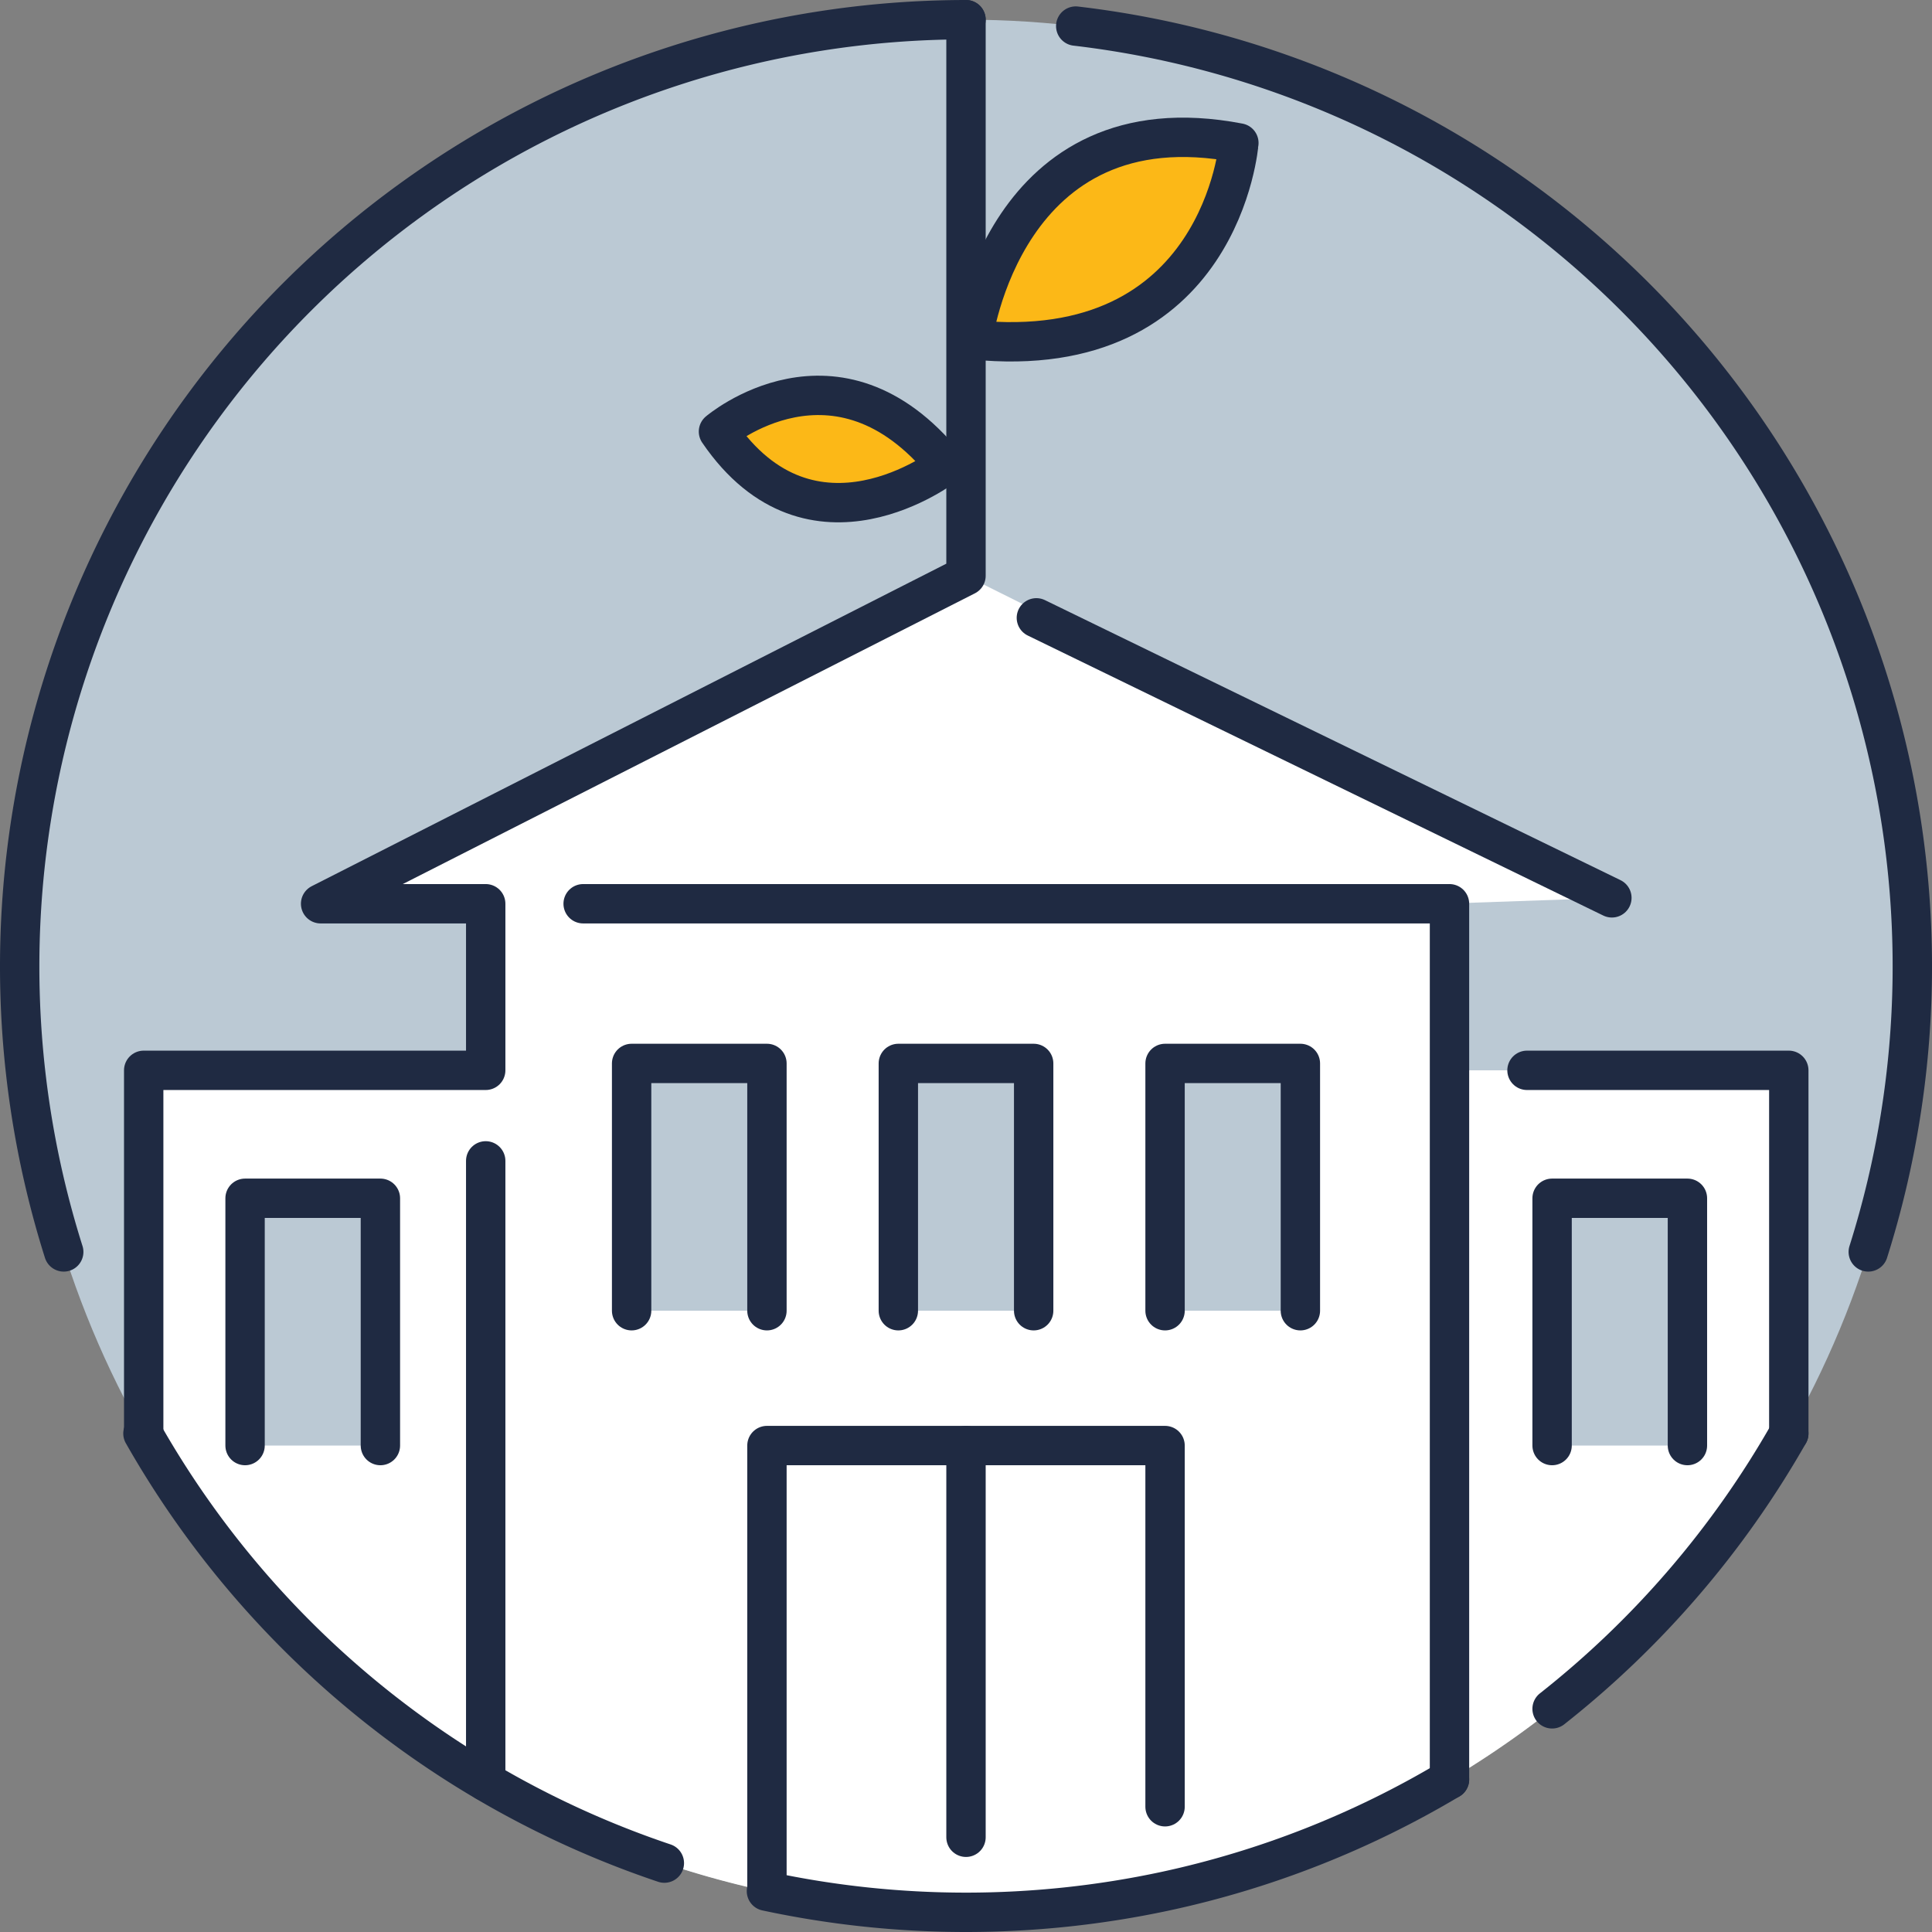
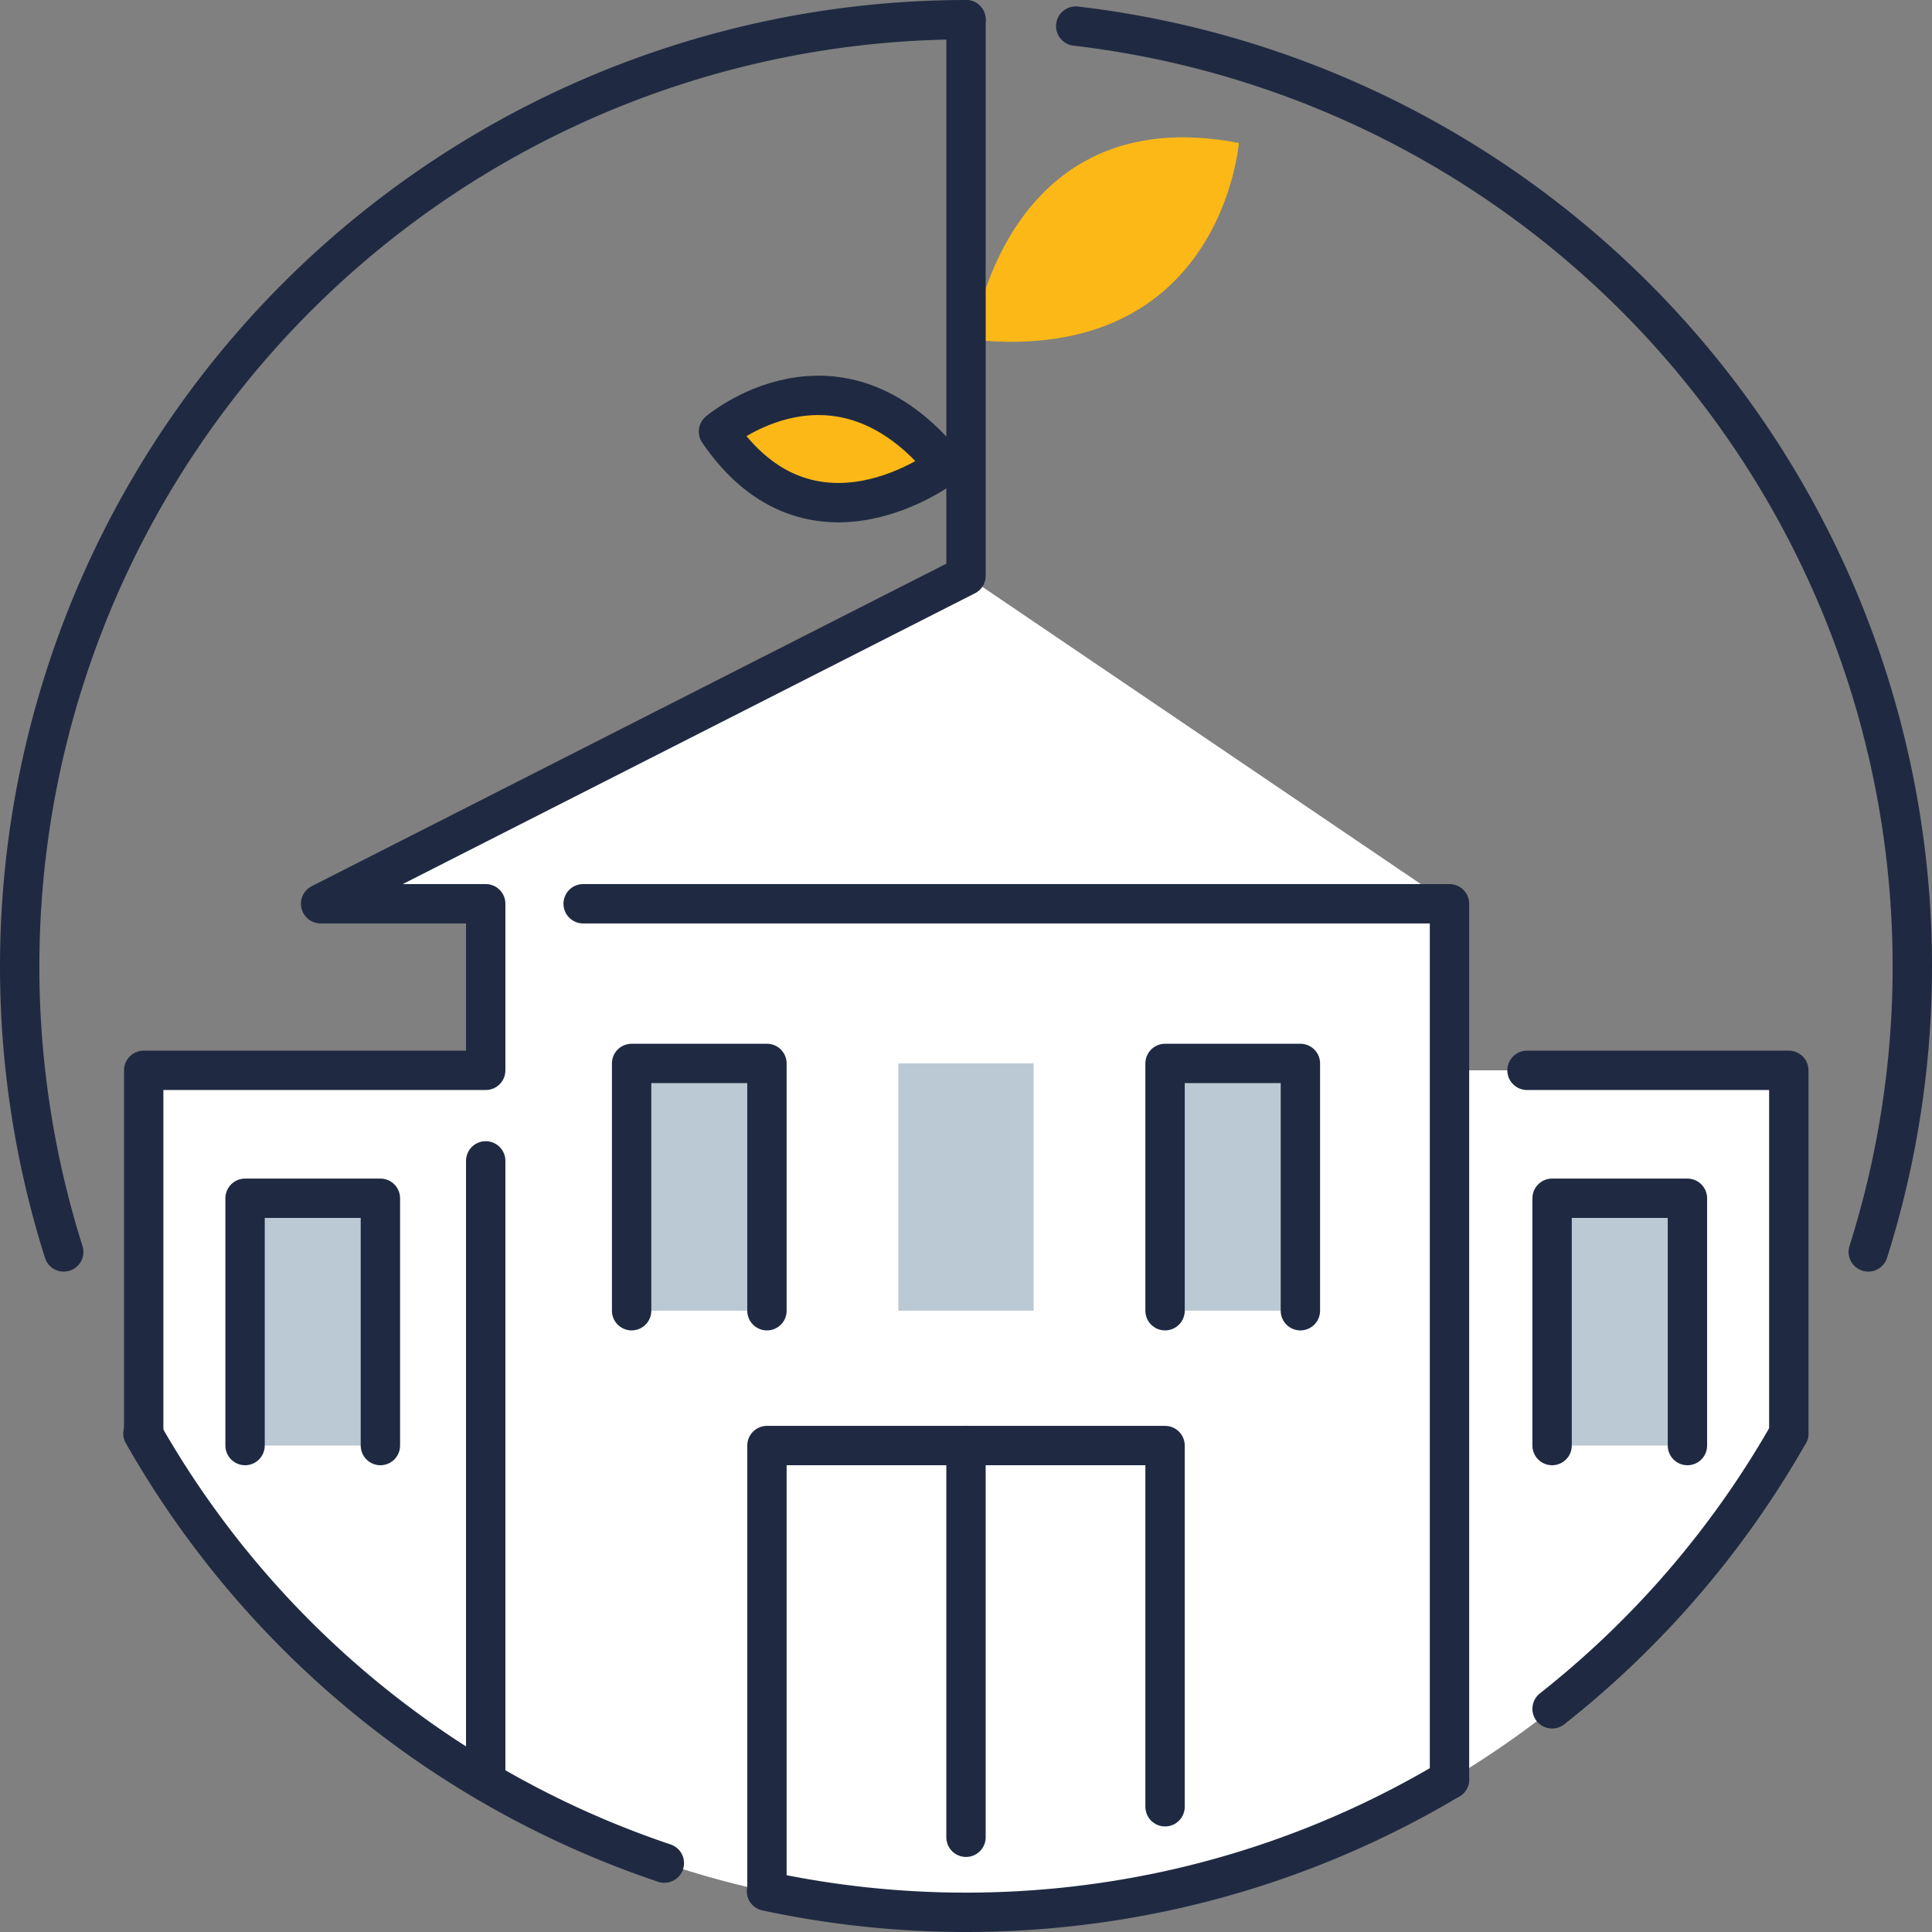
<svg xmlns="http://www.w3.org/2000/svg" viewBox="0 0 78.52 78.52">
  <rect x="0" y="0" width="78.52" height="78.52" fill="#808080" stroke="none" />
  <defs>
    <style>.a{fill:#bbc9d4;}.b{fill:#fff;}.c{fill:none;stroke:#1f2a42;stroke-linecap:round;stroke-linejoin:round;stroke-width:1.6px;}.d{fill:#fcb817;}</style>
  </defs>
-   <circle class="a" cx="39.26" cy="39.26" r="38.46" />
-   <path class="b" d="M72.7,43.5H58.91V36.72l6.6-.23L39.26,23.4,13,36.72h6.71V43.5H5.84V58.26a38.44,38.44,0,0,0,66.87,0Z" />
+   <path class="b" d="M72.7,43.5H58.91V36.72L39.26,23.4,13,36.72h6.71V43.5H5.84V58.26a38.44,38.44,0,0,0,66.87,0Z" />
  <polyline class="c" points="72.7 58.26 72.7 43.5 62.06 43.5" />
  <polyline class="a" points="9.96 58.75 9.96 48.7 15.46 48.7 15.46 58.75" />
  <polyline class="a" points="63.08 58.75 63.08 48.7 68.58 48.7 68.58 58.75" />
  <line class="c" x1="39.26" y1="58.75" x2="39.26" y2="74.67" />
  <polyline class="a" points="25.67 53.27 25.67 43.22 31.17 43.22 31.17 53.27" />
  <polyline class="a" points="36.51 53.27 36.51 43.22 42.01 43.22 42.01 53.27" />
  <polyline class="a" points="47.35 53.27 47.35 43.22 52.85 43.22 52.85 53.27" />
  <polyline class="c" points="9.96 58.75 9.96 48.7 15.46 48.7 15.46 58.75" />
  <polyline class="c" points="63.08 58.75 63.08 48.7 68.58 48.7 68.58 58.75" />
  <polyline class="c" points="25.67 53.27 25.67 43.22 31.17 43.22 31.17 53.27" />
-   <polyline class="c" points="36.51 53.27 36.51 43.22 42.01 43.22 42.01 53.27" />
  <polyline class="c" points="47.35 53.27 47.35 43.22 52.85 43.22 52.85 53.27" />
  <path class="d" d="M39.53,13.81s1.25-9.84,10.82-8C50.35,5.79,49.67,14.84,39.53,13.81Z" />
  <path class="d" d="M38.42,18.91S33,23.11,29.2,17.54C29.2,17.54,34,13.45,38.42,18.91Z" />
-   <path class="c" d="M39.53,13.81s1.25-9.84,10.82-8C50.35,5.79,49.67,14.84,39.53,13.81Z" />
  <path class="c" d="M38.42,18.91S33,23.11,29.2,17.54C29.2,17.54,34,13.45,38.42,18.91Z" />
-   <line class="c" x1="65.51" y1="36.49" x2="42.12" y2="25.11" />
  <line class="c" x1="19.74" y1="47.18" x2="19.74" y2="72.4" />
  <polyline class="c" points="39.26 0.8 39.26 23.4 13.03 36.73 19.74 36.73 19.74 43.5 5.84 43.5 5.84 58.24" />
  <path class="c" d="M27,75.72A38.46,38.46,0,0,1,5.81,58.26" />
  <path class="c" d="M63.08,69.45A38.47,38.47,0,0,0,72.7,58.26" />
  <path class="c" d="M31.15,76.86a38.67,38.67,0,0,0,16.22,0,38.24,38.24,0,0,0,11.54-4.54" />
  <polyline class="c" points="58.91 72.32 58.91 36.73 23.7 36.73" />
  <polyline class="c" points="31.17 76.76 31.17 58.75 47.35 58.75 47.35 73.43" />
  <path class="c" d="M39.26.8A38.48,38.48,0,0,0,2.59,50.88" />
  <path class="c" d="M75.93,50.88A38.48,38.48,0,0,0,43.72,1.06" />
</svg>